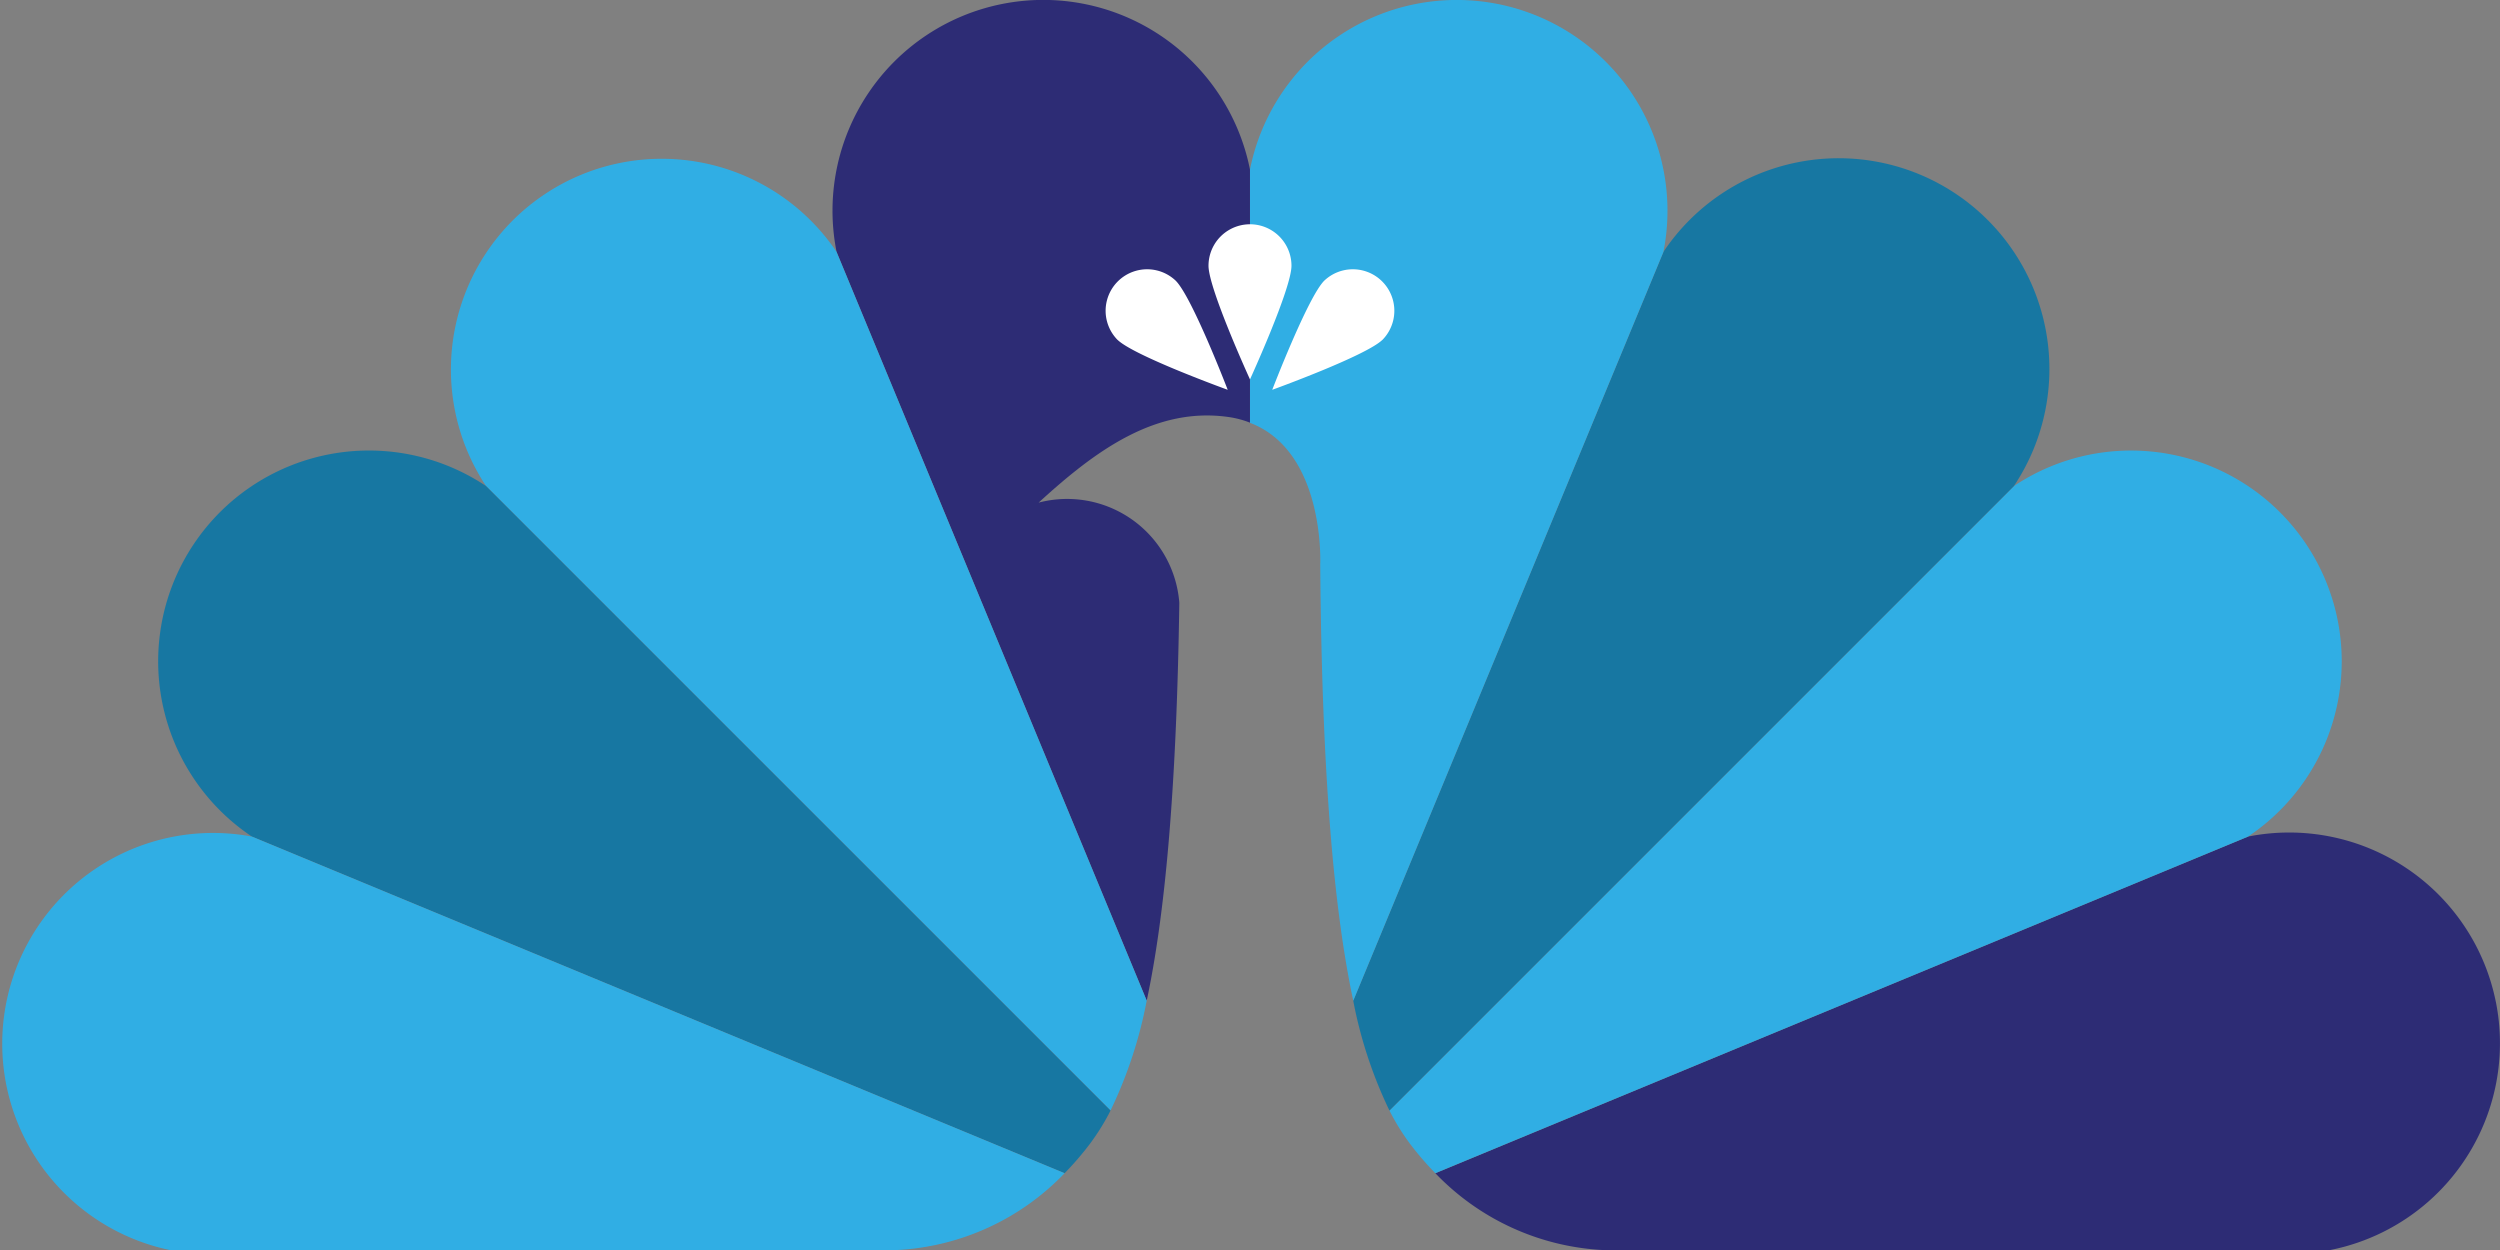
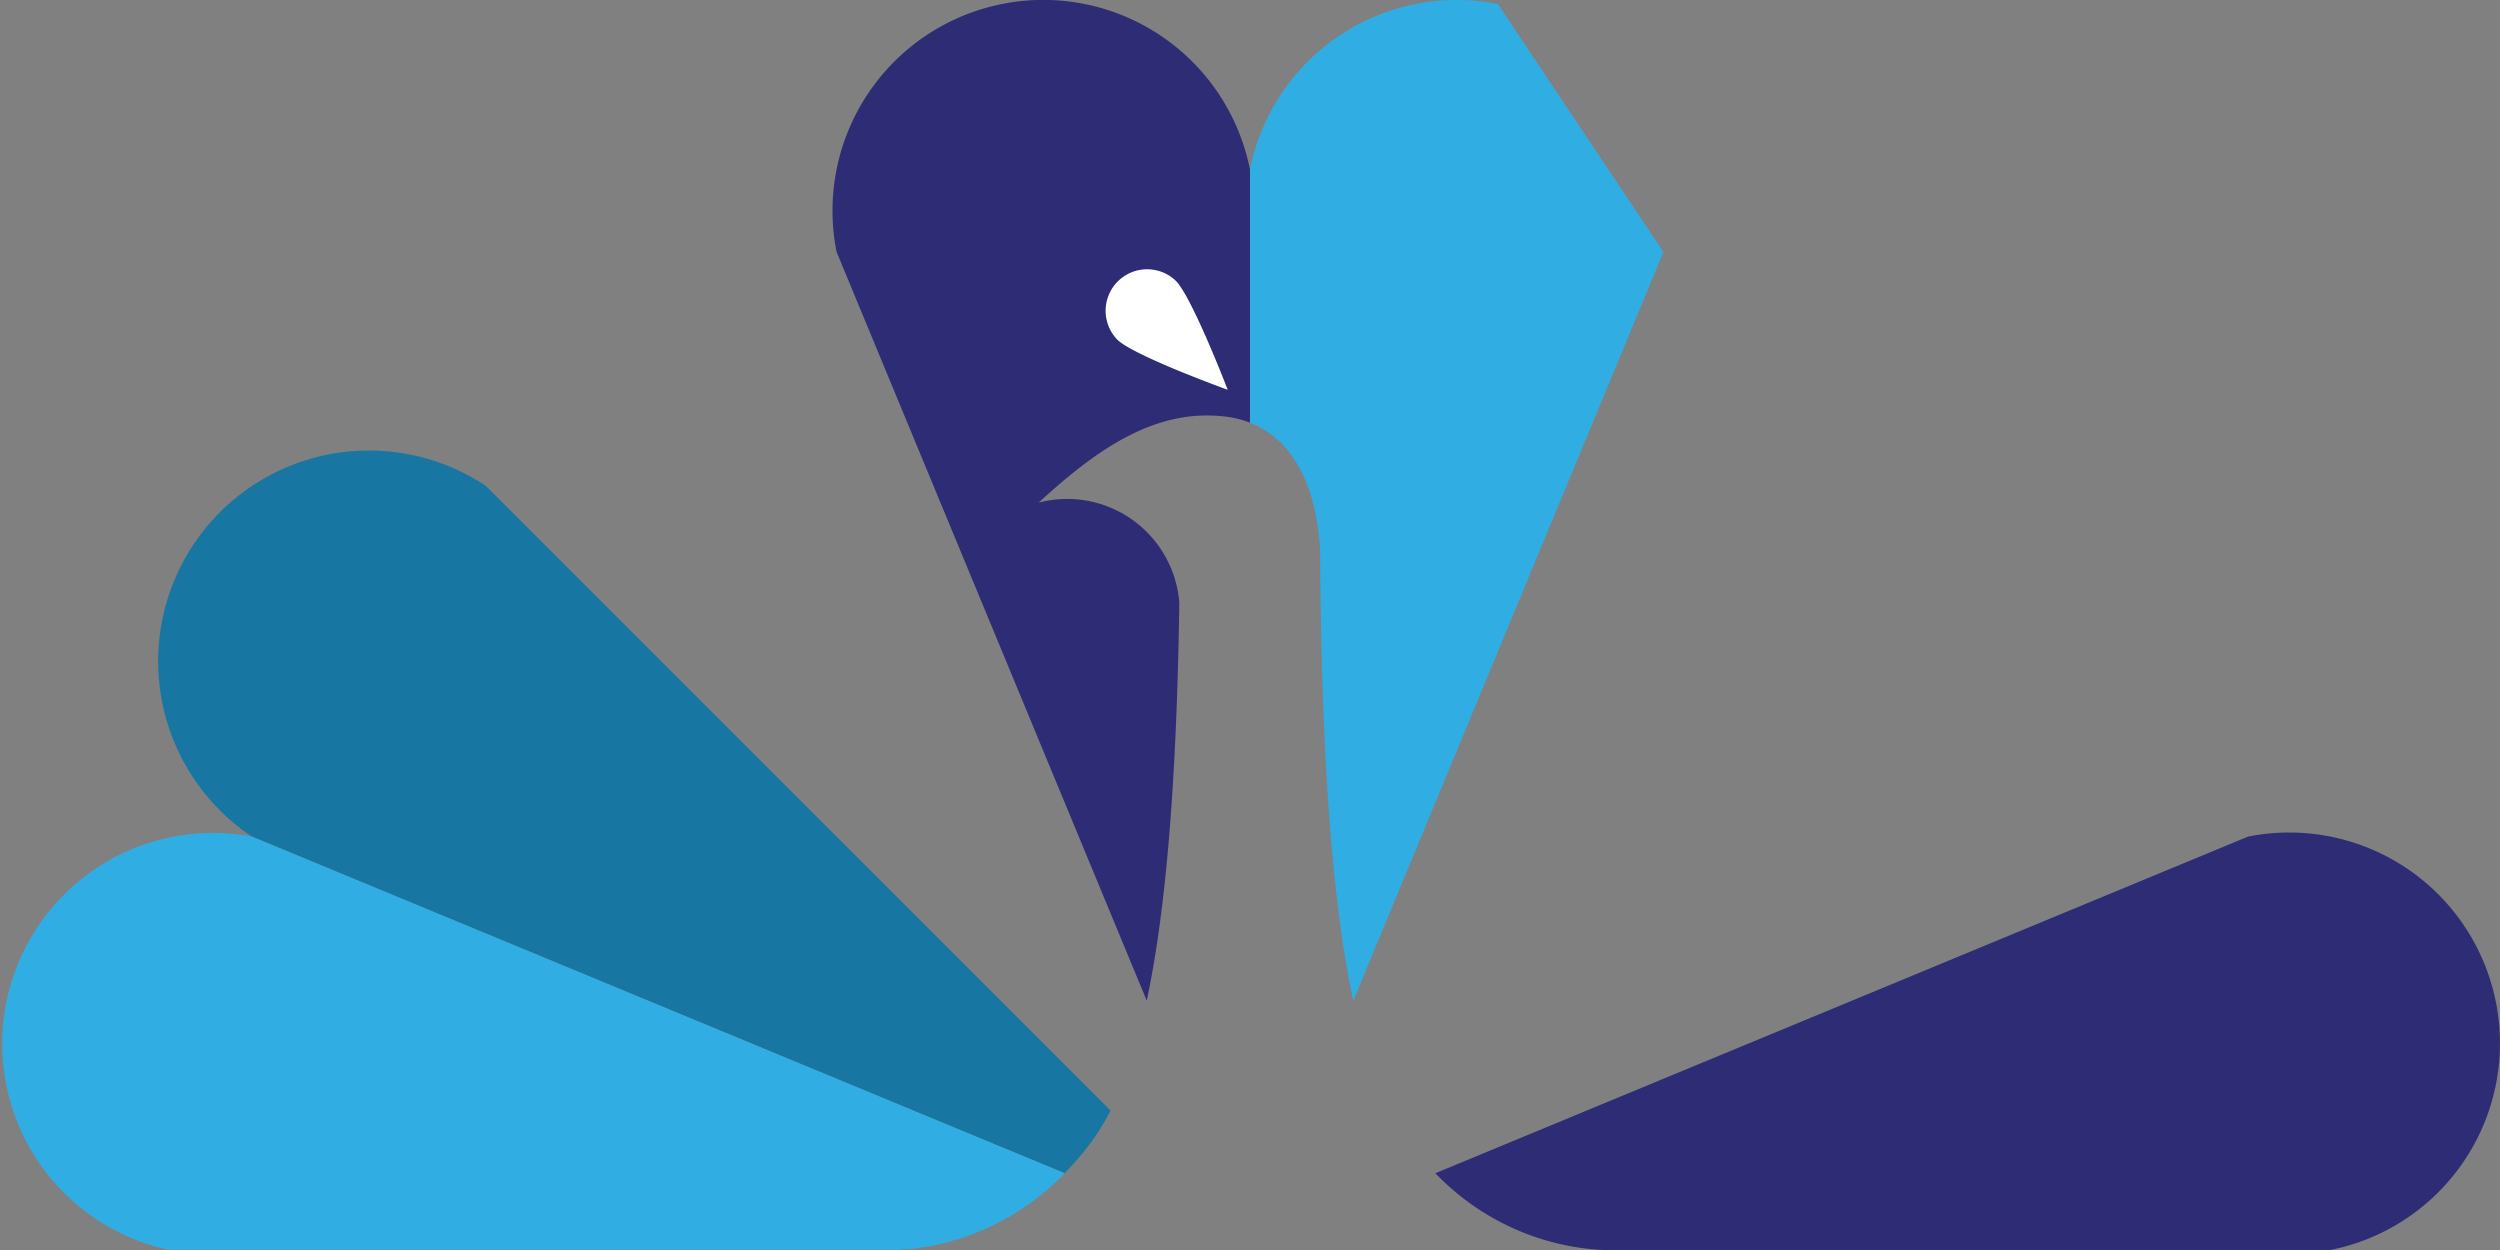
<svg xmlns="http://www.w3.org/2000/svg" width="119.987" height="59.994" viewBox="0 0 119.987 59.994">
  <rect x="0" y="0" width="119.987" height="59.994" fill="#808080" stroke="none" />
  <defs>
    <style>                        .a {                          fill: #2d2c75;                        }                        .b {                          fill: #30aee4;                        }                        .c {                          fill: #1777a2;                        }                        .d {                          fill: #fff;                        }                      </style>
  </defs>
  <g transform="translate(-379.621 -1128.007)">
    <path class="a" d="M499.411,1176.106a10.115,10.115,0,0,0-11.889-7.949l-39.011,16.159a12,12,0,0,0,8.01,3.685h34.943a10.116,10.116,0,0,0,7.947-11.9" />
-     <path class="b" d="M490.307,1154.127a10.115,10.115,0,0,0-14.026-2.794l-29.974,29.974a10.922,10.922,0,0,0,.977,1.582,14.424,14.424,0,0,0,1.226,1.425l39.006-16.156a10.116,10.116,0,0,0,2.791-14.031" />
-     <path class="c" d="M473.486,1137.306a10.116,10.116,0,0,0-14.027,2.786l-14.89,35.944a21.331,21.331,0,0,0,1.738,5.271l29.97-29.97a10.116,10.116,0,0,0-2.791-14.031" />
-     <path class="b" d="M451.508,1128.2a10.116,10.116,0,0,0-11.894,7.941V1148.3c3.623,1.382,3.371,6.8,3.371,6.8.078,10.162.668,16.641,1.585,20.937l14.886-35.938a10.116,10.116,0,0,0-7.948-11.9" />
+     <path class="b" d="M451.508,1128.2a10.116,10.116,0,0,0-11.894,7.941V1148.3c3.623,1.382,3.371,6.8,3.371,6.8.078,10.162.668,16.641,1.585,20.937l14.886-35.938" />
    <path class="a" d="M436.222,1156.935a5.4,5.4,0,0,0-6.752-4.805c2.73-2.5,5.633-4.633,9.172-4.1a4.539,4.539,0,0,1,.971.263v-12.151a10.115,10.115,0,0,0-19.841,3.953l14.886,35.937c.86-4.032,1.433-9.986,1.564-19.1" />
-     <path class="b" d="M434.657,1176.034l-14.888-35.942a10.116,10.116,0,0,0-16.819,11.245l29.971,29.969a21.308,21.308,0,0,0,1.736-5.272" />
    <path class="c" d="M431.943,1182.889a10.96,10.96,0,0,0,.978-1.581l-29.975-29.975a10.116,10.116,0,0,0-11.235,16.826l39.005,16.156a14.422,14.422,0,0,0,1.227-1.426" />
    <path class="b" d="M430.717,1184.315l-39.011-16.158A10.116,10.116,0,0,0,387.764,1188h34.943a12,12,0,0,0,8.01-3.686" />
-     <path class="d" d="M441.605,1140.762c0,1.1-1.991,5.455-1.991,5.455s-1.991-4.355-1.991-5.455a1.991,1.991,0,0,1,3.982,0" />
-     <path class="d" d="M445.971,1144.316c-.786.77-5.289,2.4-5.289,2.4s1.716-4.47,2.5-5.241a1.992,1.992,0,0,1,2.788,2.845" />
    <path class="d" d="M433.256,1144.316c.786.77,5.289,2.4,5.289,2.4s-1.716-4.47-2.5-5.241a1.992,1.992,0,0,0-2.788,2.845" />
  </g>
</svg>